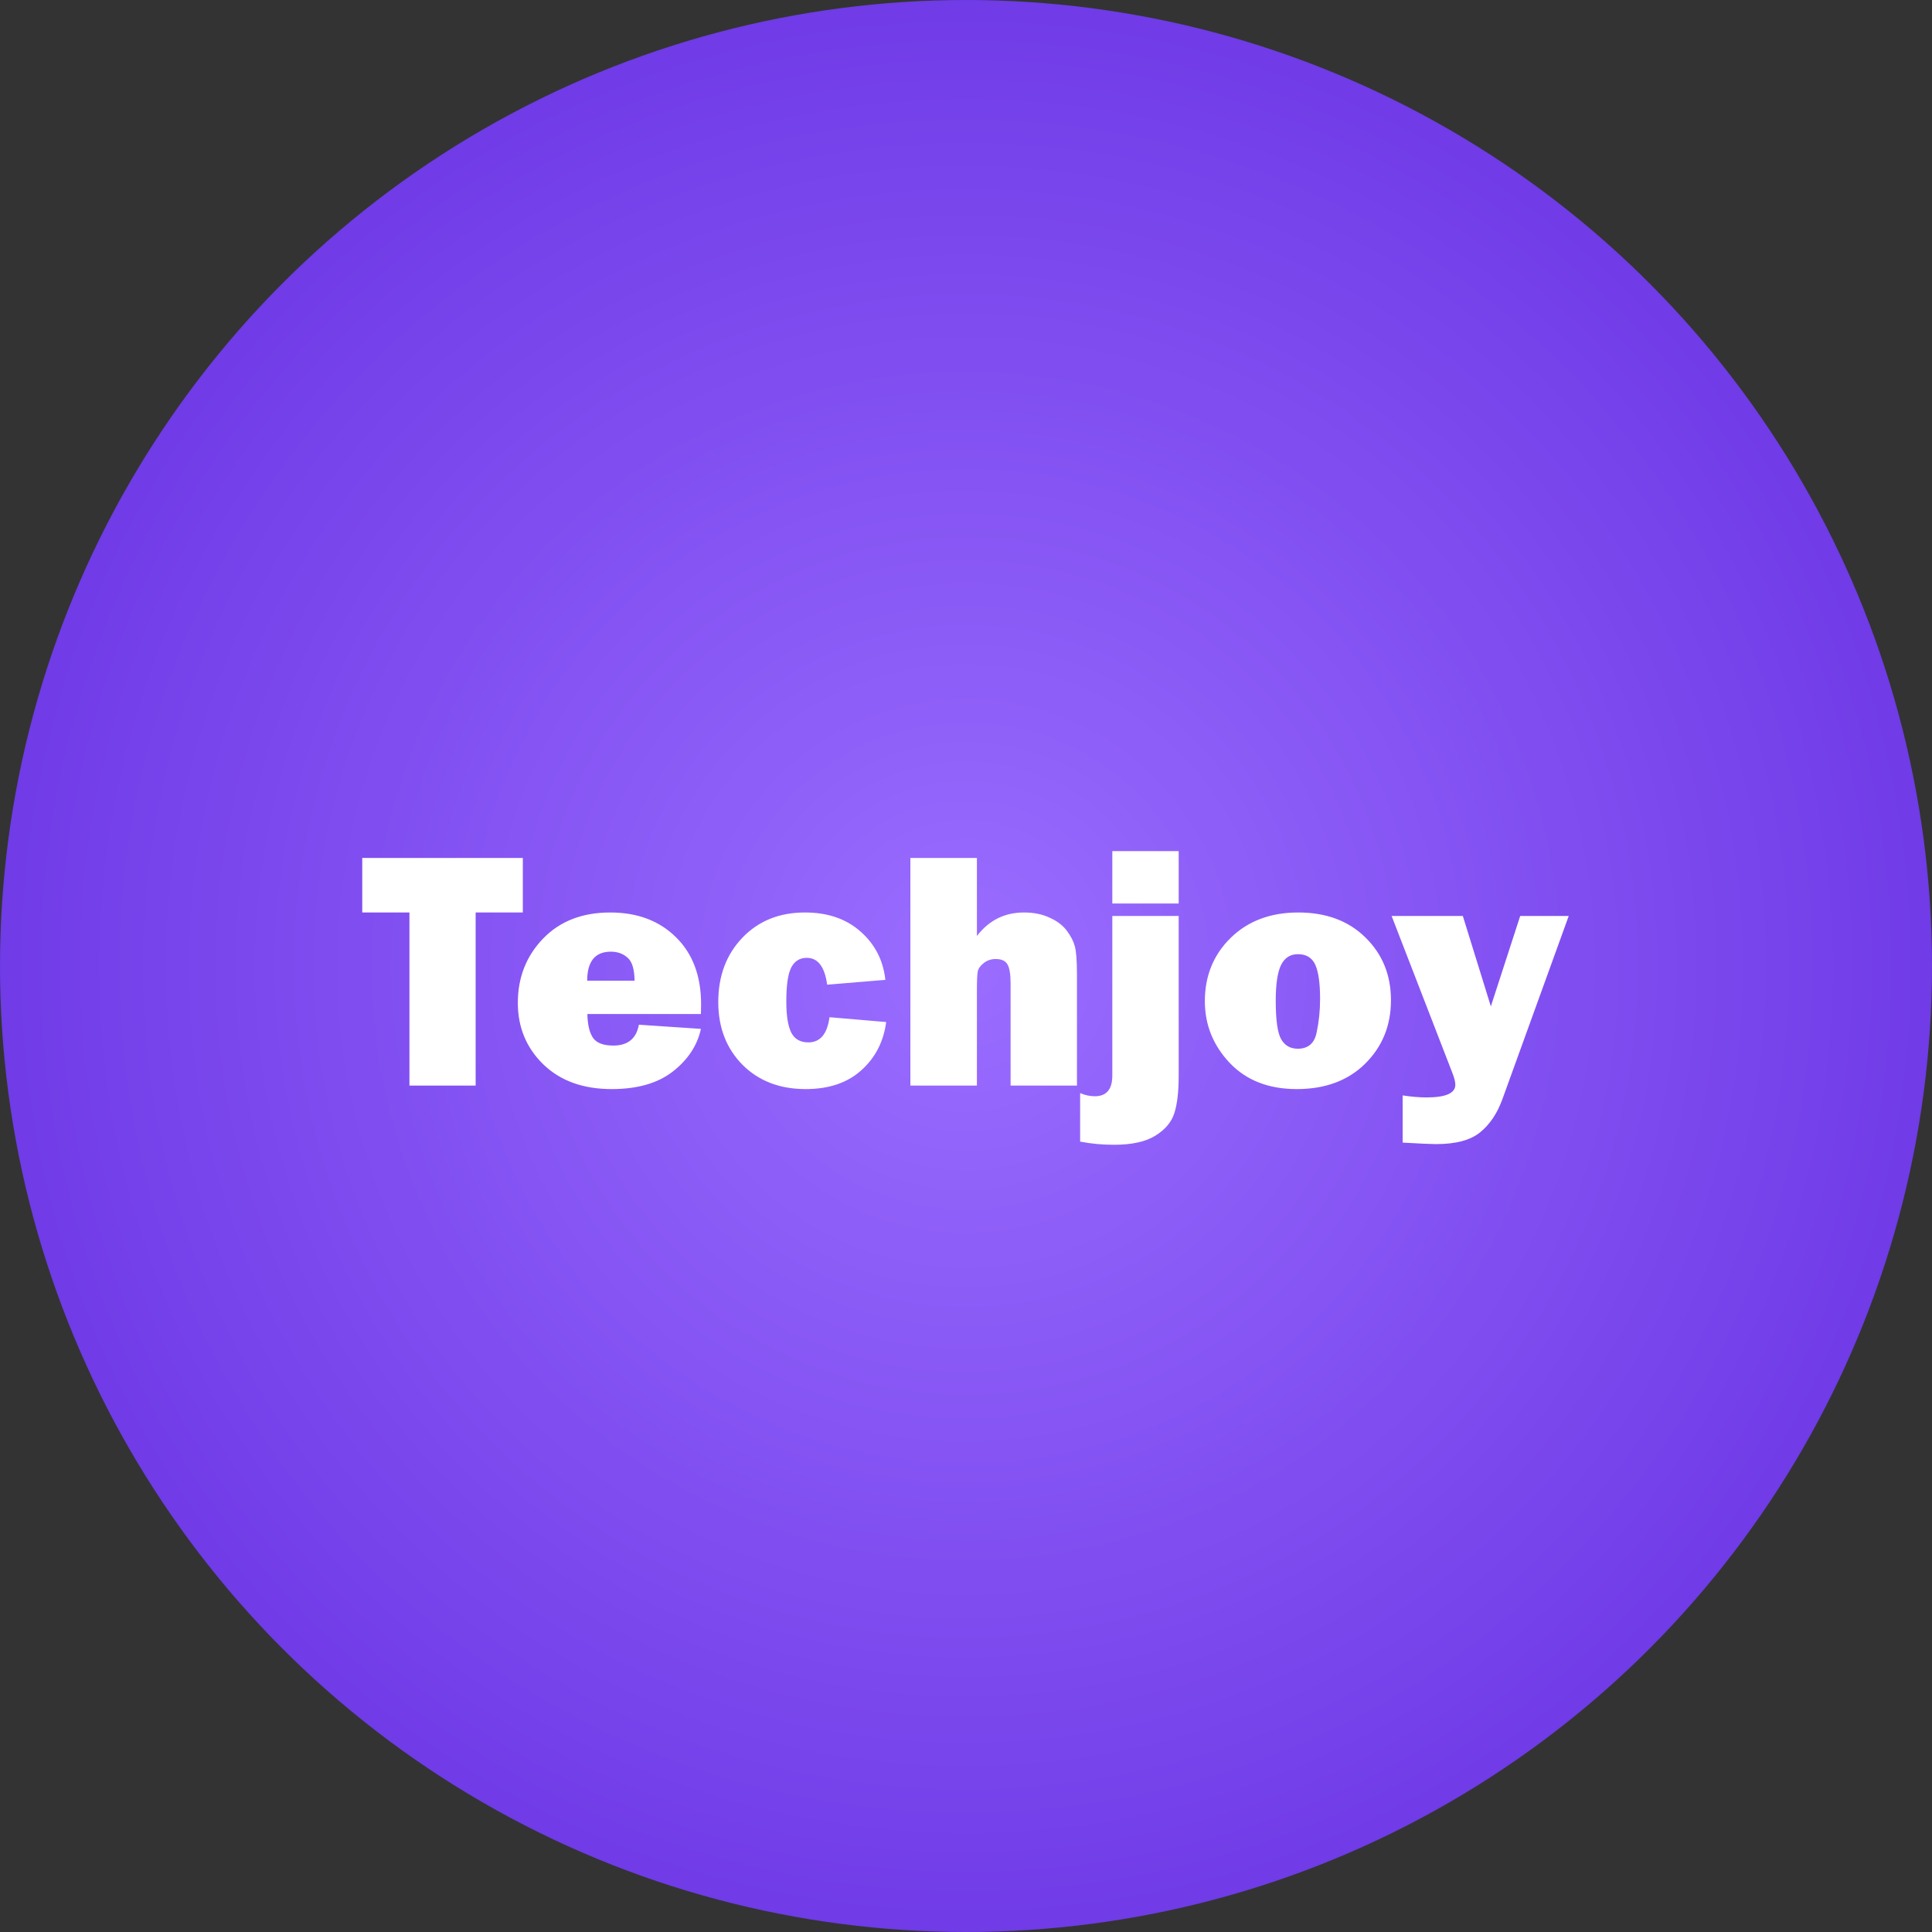
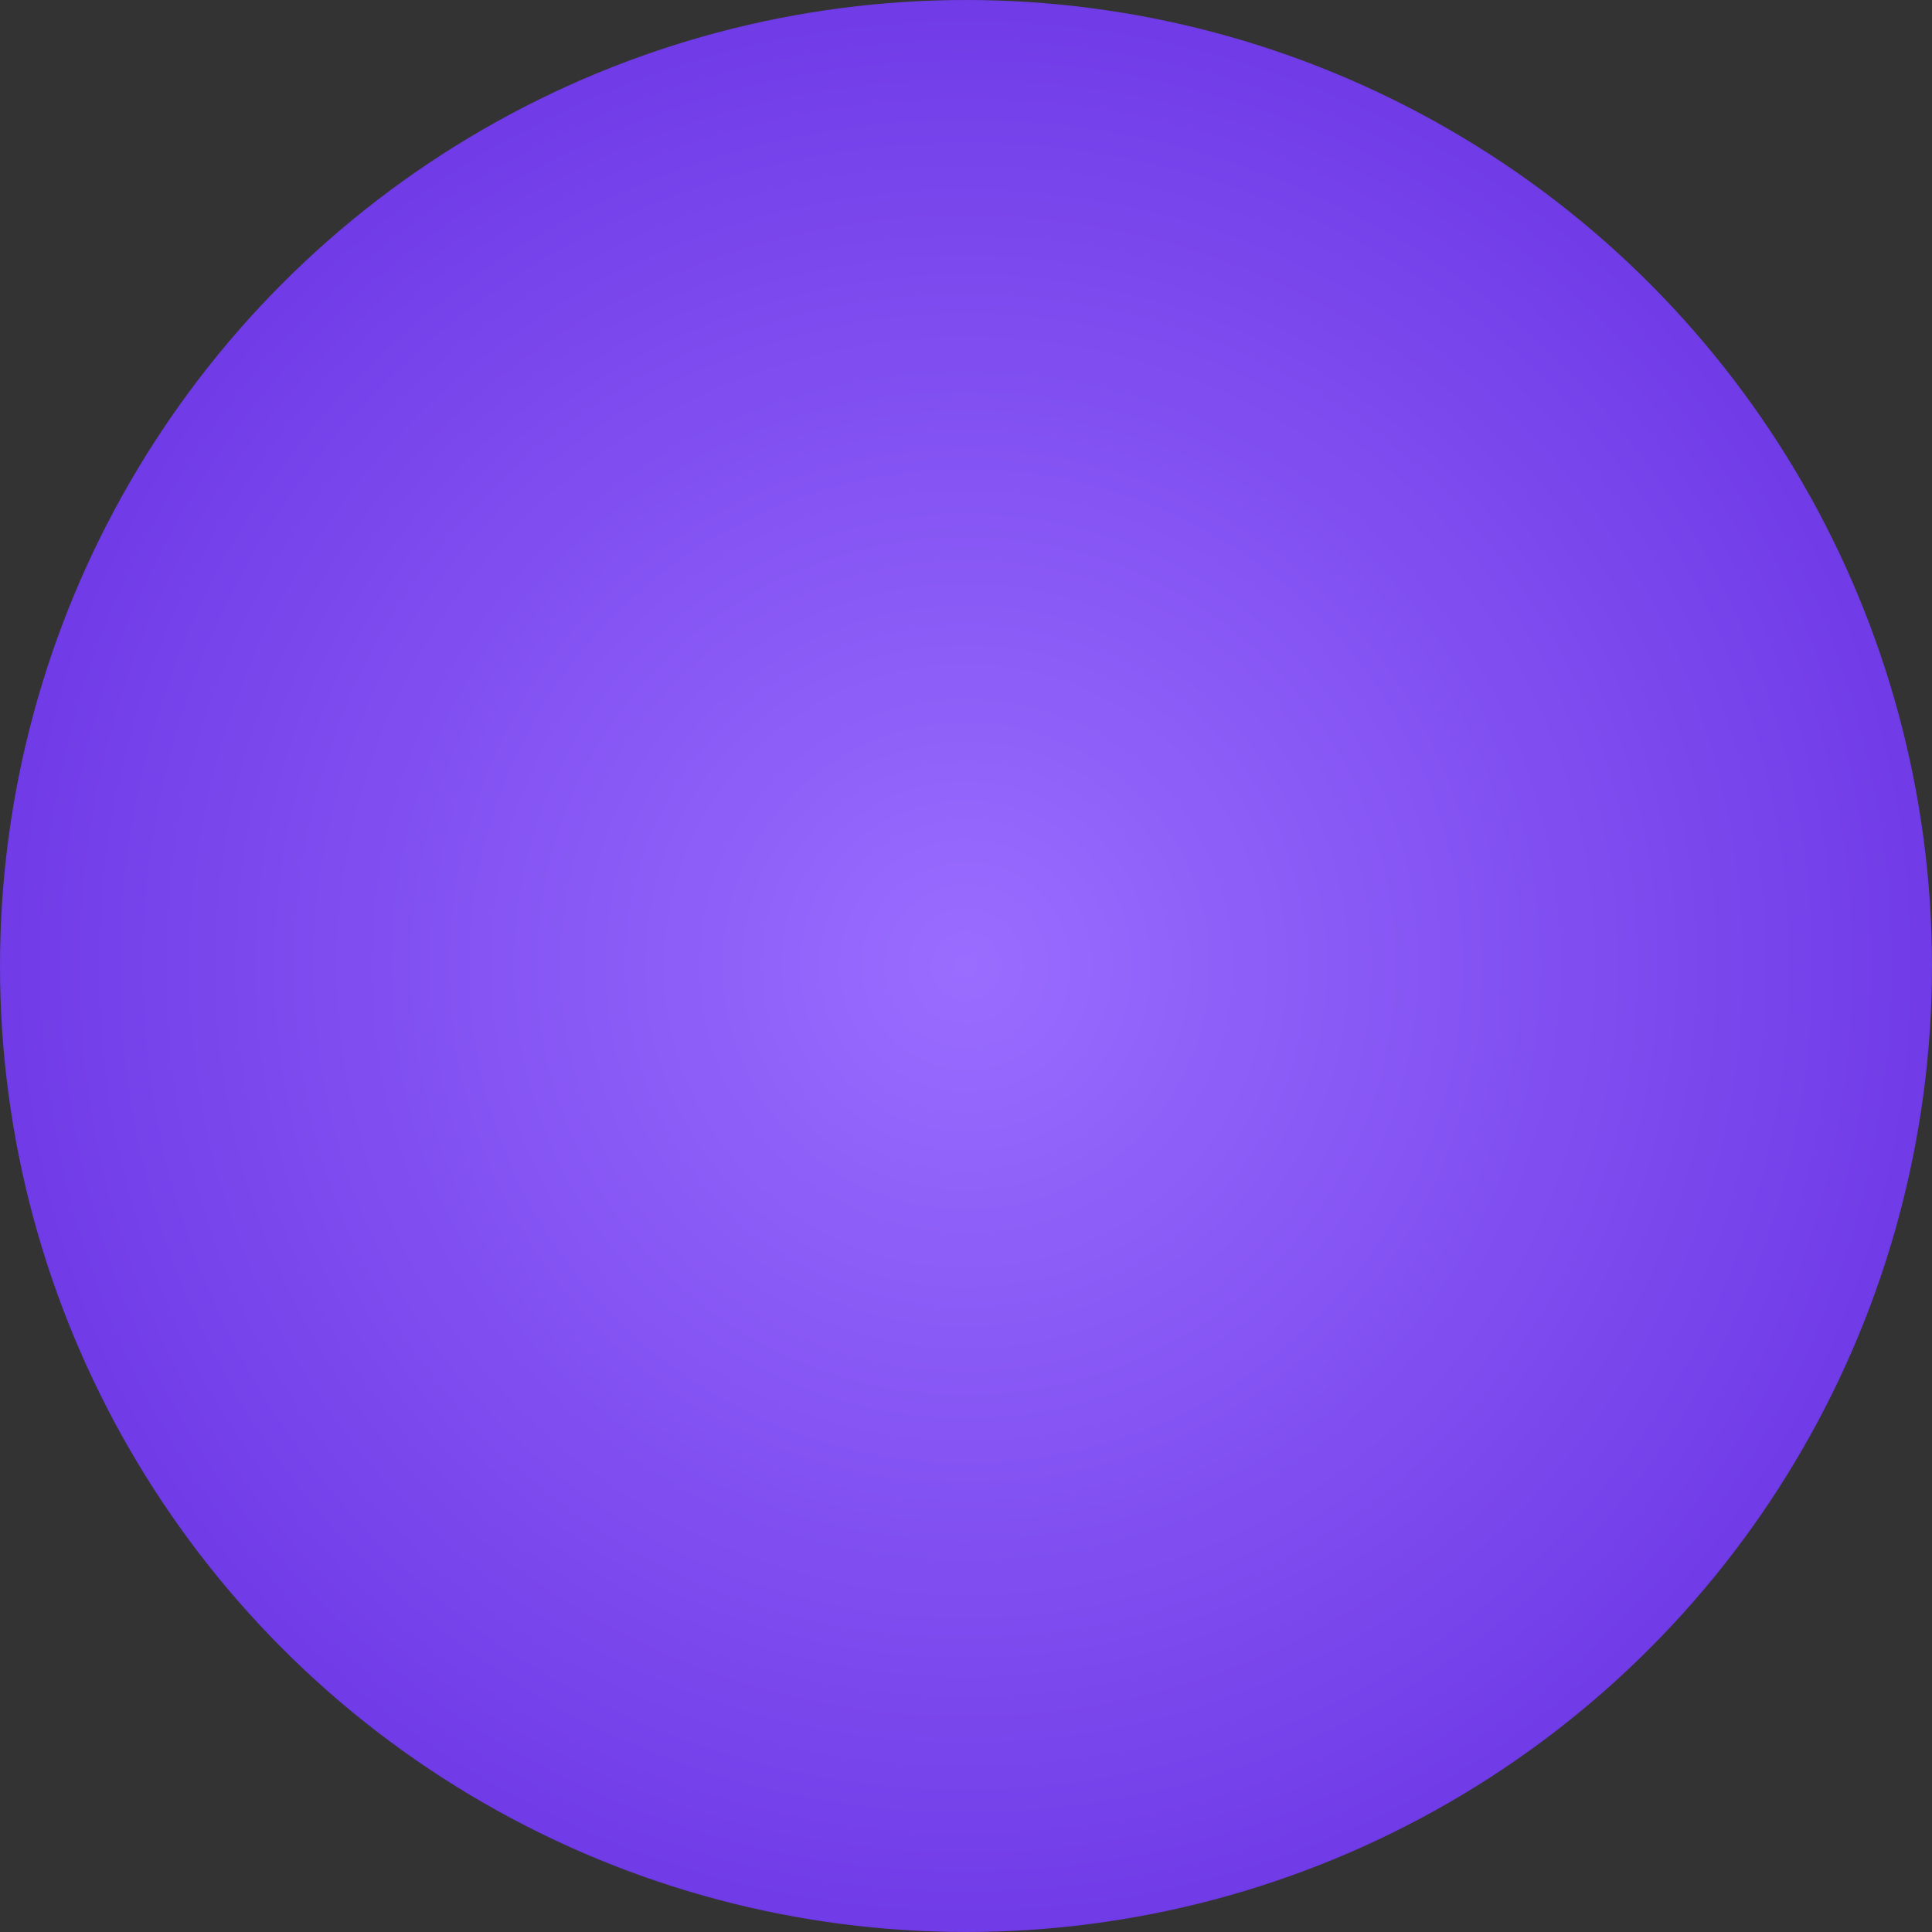
<svg xmlns="http://www.w3.org/2000/svg" width="1648" height="1648" viewBox="0 0 1648 1648" fill="none">
  <rect x="0" y="0" width="1648" height="1648" fill="#333333" stroke="none" />
  <circle cx="824" cy="824" r="824" fill="url(#paint0_radial_35_147)" />
-   <path d="M405.725 778.353V926H349.255V778.353H309V731.839H445.979V778.353H405.725ZM544.98 874.082L597.894 877.638C594.765 891.862 586.752 904 573.855 914.052C561.053 924.009 543.7 928.987 521.794 928.987C497.424 928.987 477.984 921.97 463.475 907.935C448.966 893.806 441.712 876.31 441.712 855.448C441.712 833.827 448.872 815.573 463.191 800.685C477.51 785.797 496.618 778.353 520.514 778.353C543.652 778.353 562.334 785.37 576.558 799.404C590.877 813.439 598.036 832.547 598.036 856.728C598.036 858.719 597.989 861.469 597.894 864.978H501.027C501.217 874.082 502.829 880.862 505.863 885.319C508.898 889.681 514.682 891.862 523.217 891.862C535.545 891.862 542.799 885.935 544.98 874.082ZM541.282 836.53C541.187 826.762 539.195 820.219 535.307 816.9C531.514 813.486 526.773 811.779 521.083 811.779C507.618 811.779 500.885 820.029 500.885 836.53H541.282ZM707.563 867.681L755.925 871.806C753.649 888.685 746.537 902.435 734.589 913.056C722.735 923.677 706.946 928.987 687.222 928.987C665.127 928.987 647.157 922.065 633.312 908.22C619.562 894.28 612.687 876.452 612.687 854.737C612.687 832.547 619.515 814.292 633.17 799.973C646.92 785.559 664.748 778.353 686.653 778.353C706.093 778.353 721.929 783.805 734.162 794.71C746.395 805.521 753.412 819.223 755.214 835.818L705.571 839.943C703.485 824.676 697.701 817.042 688.218 817.042C682.149 817.042 677.692 819.84 674.847 825.435C672.097 830.935 670.722 840.56 670.722 854.31C670.722 866.163 672.097 874.935 674.847 880.625C677.692 886.314 682.576 889.159 689.498 889.159C699.645 889.159 705.666 882 707.563 867.681ZM918.65 926H862.038V838.948C862.038 830.982 861.137 825.53 859.335 822.59C857.628 819.555 854.262 818.038 849.236 818.038C845.348 818.038 841.934 819.223 838.995 821.594C836.15 823.87 834.49 826.241 834.016 828.706C833.542 831.172 833.305 836.34 833.305 844.211V926H776.55V731.839H833.305V798.409C843.546 785.038 856.917 778.353 873.417 778.353C881.762 778.353 889.064 779.822 895.323 782.762C901.676 785.607 906.56 789.305 909.974 793.857C913.387 798.409 915.663 802.818 916.801 807.085C918.034 811.353 918.65 819.603 918.65 831.836V926ZM1005.42 726.007V770.671H948.806V726.007H1005.42ZM1005.42 781.34V917.465C1005.42 931.216 1004.19 941.884 1001.72 949.47C999.349 957.056 993.991 963.457 985.647 968.673C977.302 973.888 965.496 976.496 950.228 976.496C940.271 976.496 930.646 975.595 921.353 973.793V932.401C925.525 934.203 929.698 935.104 933.87 935.104C943.827 935.104 948.806 929.224 948.806 917.465V781.34H1005.42ZM1106.13 928.987C1082.13 928.987 1063.07 921.543 1048.94 906.655C1034.81 891.672 1027.75 874.129 1027.75 854.025C1027.75 832.405 1035.1 814.387 1049.8 799.973C1064.59 785.559 1083.79 778.353 1107.41 778.353C1131.21 778.353 1150.32 785.465 1164.73 799.689C1179.24 813.913 1186.49 831.741 1186.49 853.172C1186.49 874.793 1179.14 892.858 1164.45 907.366C1149.84 921.78 1130.4 928.987 1106.13 928.987ZM1106.98 894.564C1115.8 894.564 1121.16 890.013 1123.05 880.909C1125.04 871.711 1126.04 862.133 1126.04 852.176C1126.04 838.616 1124.66 828.849 1121.91 822.874C1119.16 816.9 1114.23 813.913 1107.12 813.913C1100.58 813.913 1095.79 816.995 1092.75 823.159C1089.72 829.323 1088.2 839.469 1088.2 853.599C1088.2 870.194 1089.77 881.194 1092.9 886.599C1096.03 891.909 1100.72 894.564 1106.98 894.564ZM1338.12 781.34L1281.37 938.091C1277.01 949.944 1270.75 959.19 1262.59 965.828C1254.44 972.561 1241.87 975.927 1224.9 975.927C1220.82 975.927 1211.34 975.5 1196.45 974.647V934.392C1203.85 935.53 1210.67 936.099 1216.93 936.099C1233.24 936.099 1241.4 932.496 1241.4 925.289C1241.4 922.918 1240.59 919.647 1238.98 915.474L1187.06 781.34H1247.8L1271.7 858.435L1296.73 781.34H1338.12Z" fill="white" />
  <defs>
    <radialGradient id="paint0_radial_35_147" cx="0" cy="0" r="1" gradientUnits="userSpaceOnUse" gradientTransform="translate(824 824) rotate(90) scale(824)">
      <stop stop-color="#9A6DFF" />
      <stop offset="1" stop-color="#703BE7" />
    </radialGradient>
  </defs>
</svg>